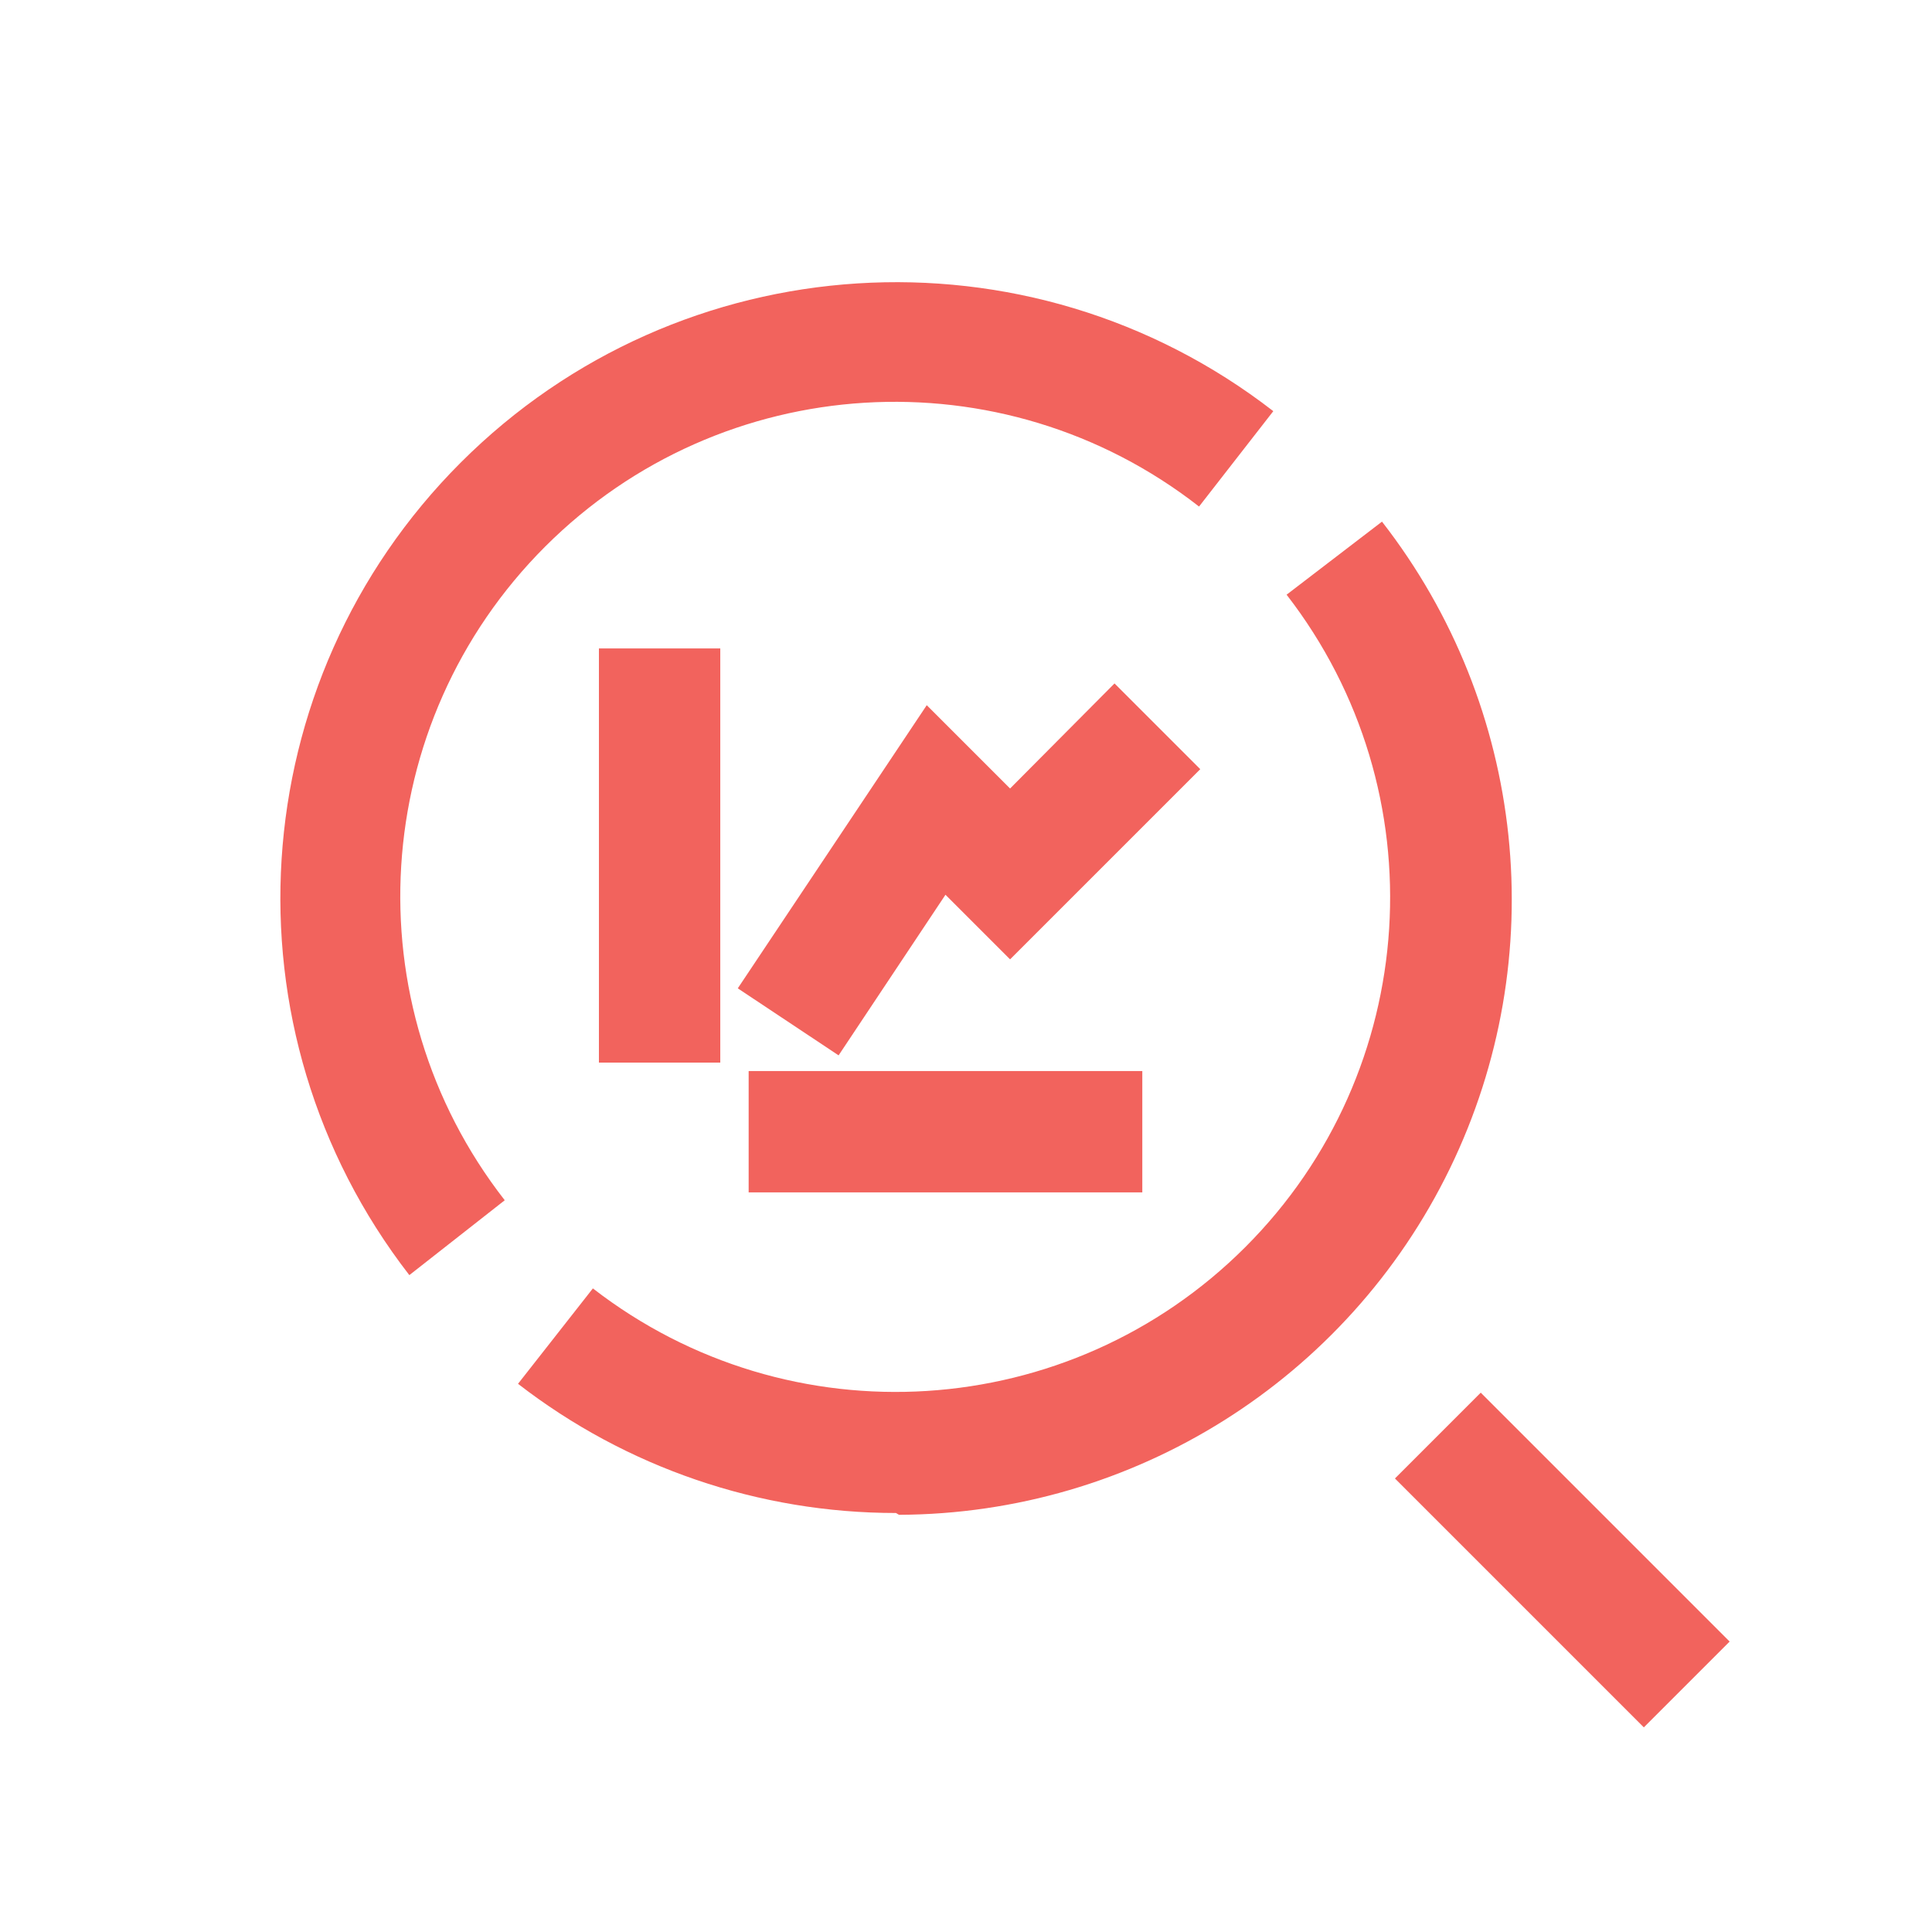
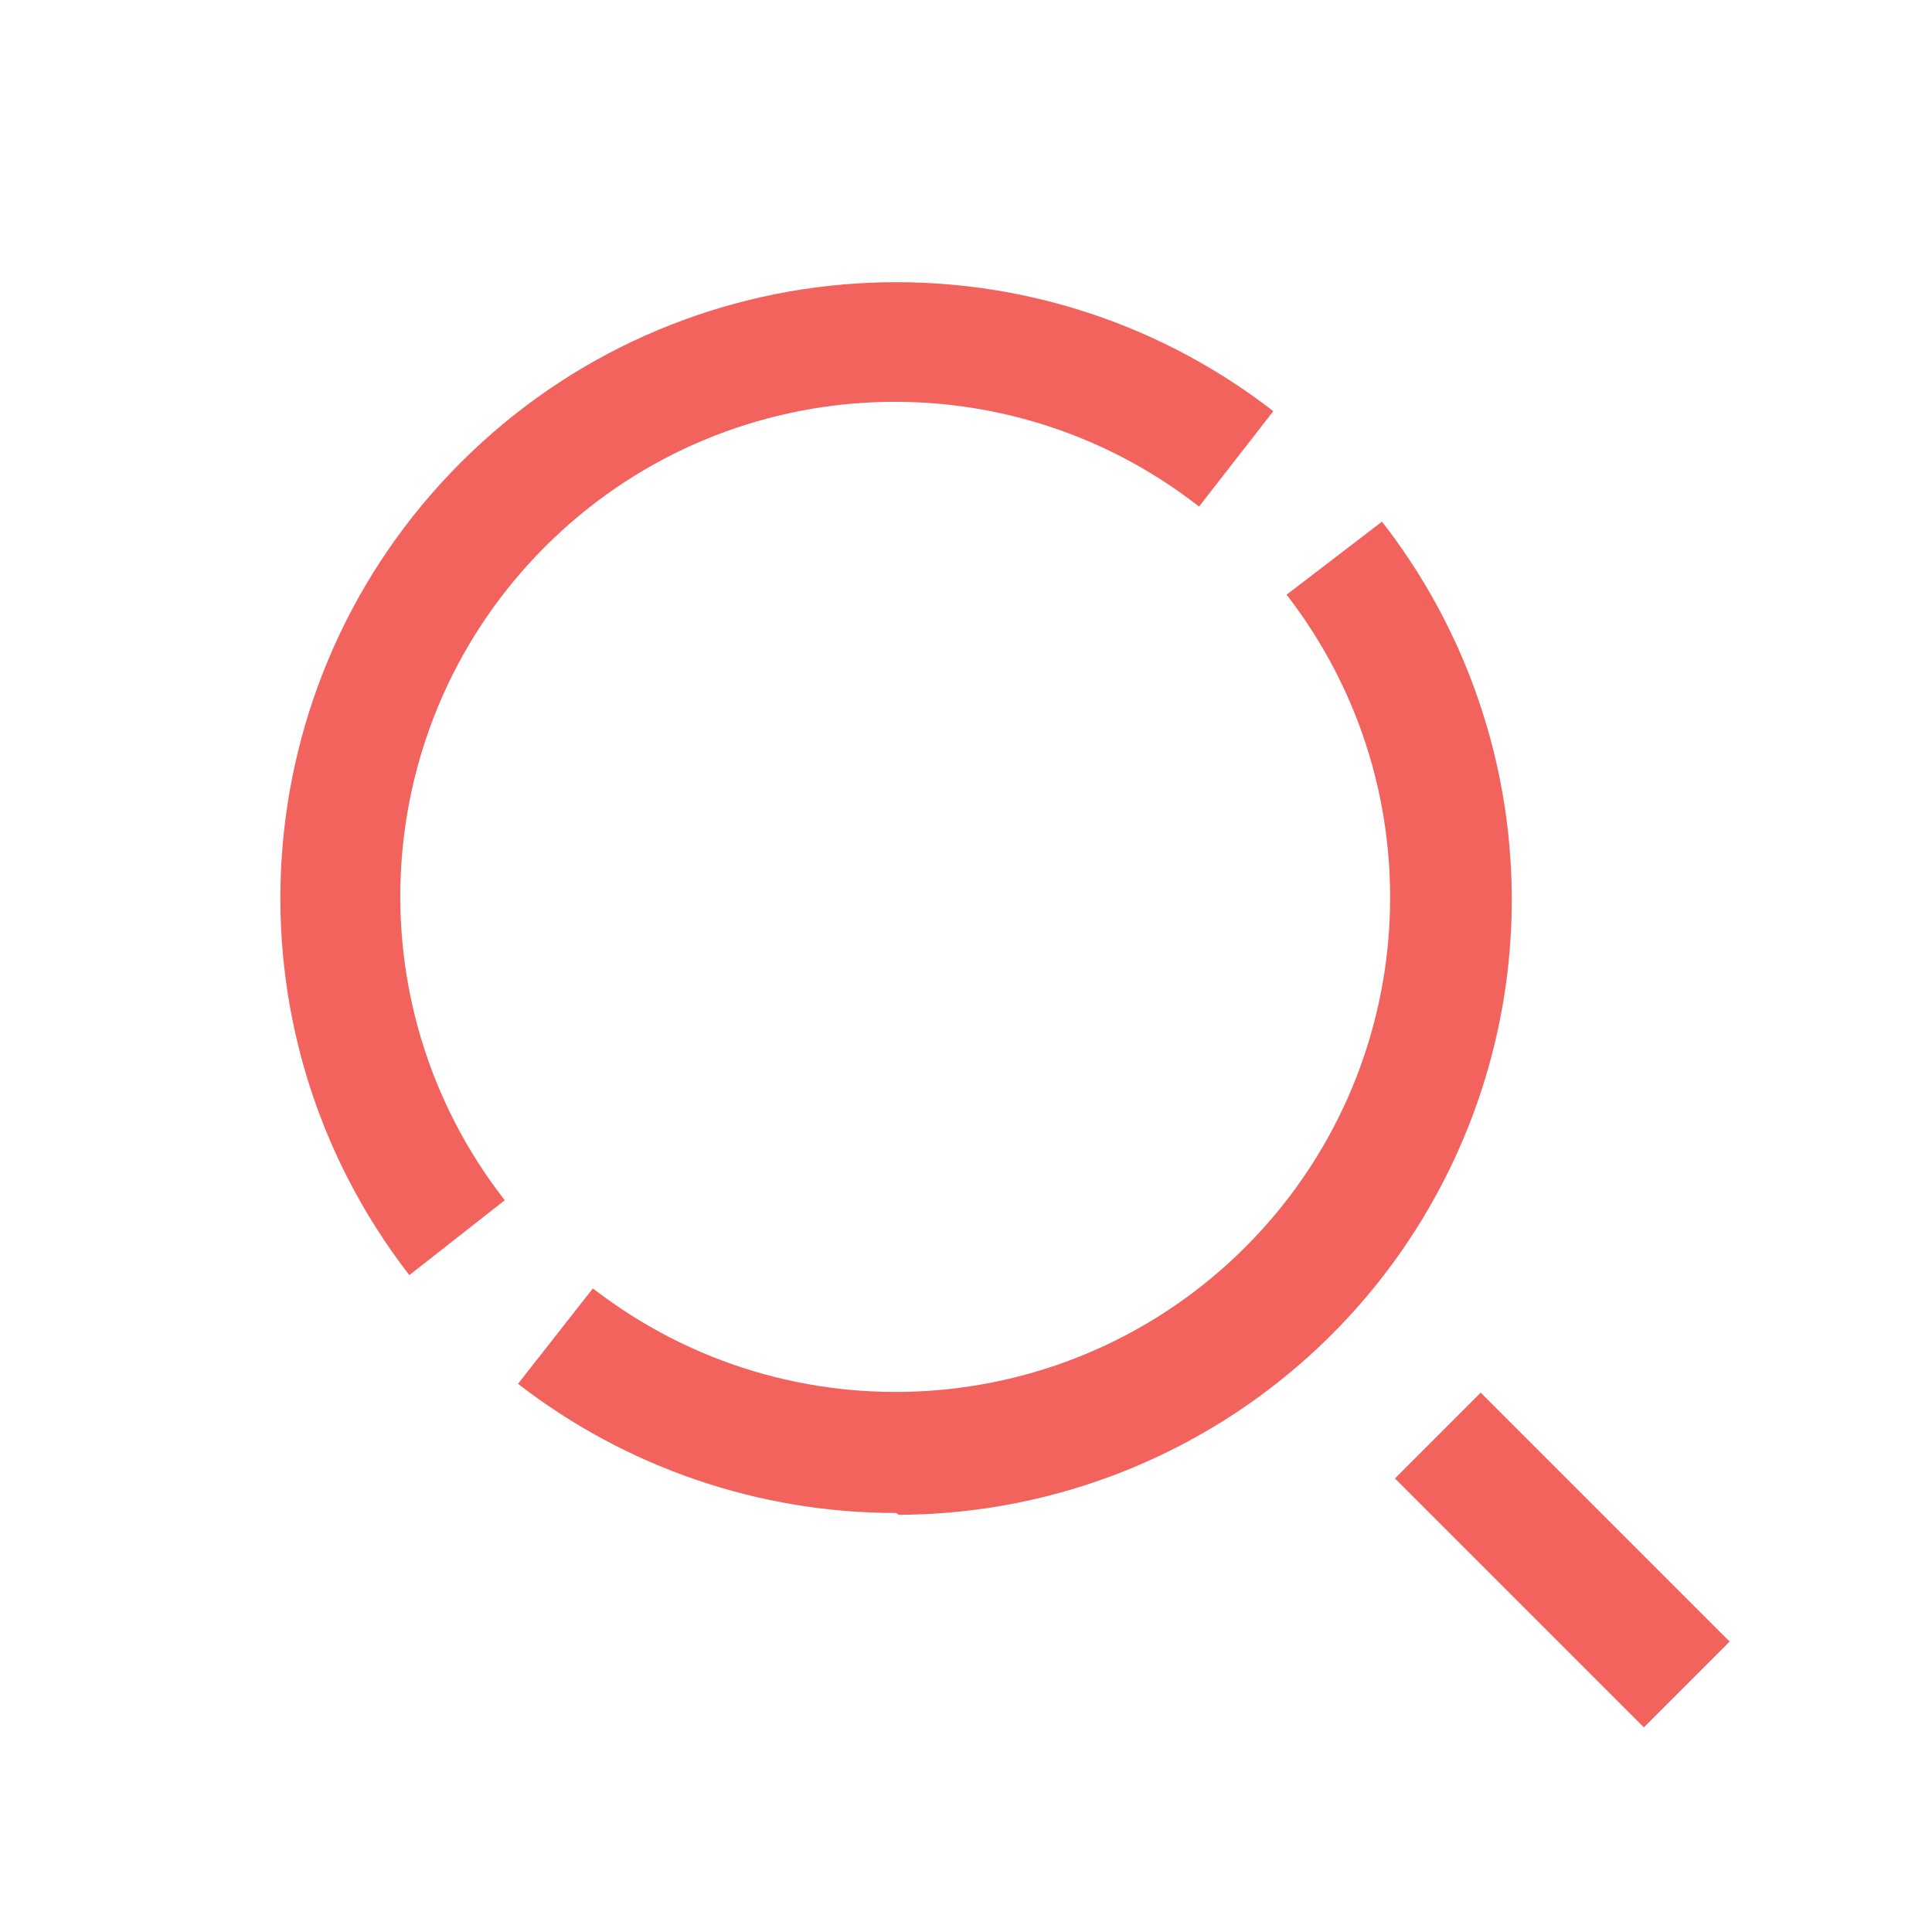
<svg xmlns="http://www.w3.org/2000/svg" width="80px" height="80px" viewBox="0 0 150 150" version="1.1">
  <title>Icons /insights</title>
  <g id="Icons-/insights" stroke="none" stroke-width="1" fill="none" fill-rule="evenodd">
-     <path d="M88.688,83.156 L88.688,92.578 L58.125,92.578 L58.125,83.156 L88.688,83.156 Z M55.922,50.344 L55.922,82.5 L46.5,82.5 L46.5,50.344 L55.922,50.344 Z M86.531,53.062 L93.188,59.719 L78.422,74.484 L73.406,69.469 L65.109,81.938 L57.281,76.734 L71.953,54.75 L78.422,61.219 L86.531,53.062 Z" id="Combined-Shape" fill="#F2635D" />
    <path d="M114.965,108.126 L134.289,127.45 L127.627,134.112 L108.303,114.788 L114.965,108.126 Z M107.297,40.5 C118.486,54.871 120.529,74.355 112.563,90.734 C104.597,107.114 88.01,117.537 69.797,117.609 L69.562,117.469 C58.94,117.471 48.617,113.942 40.219,107.438 L46.031,100.031 C61.315,111.868 83.016,110.495 96.685,96.826 C110.354,83.156 111.728,61.455 99.891,46.172 L107.297,40.5 Z M98.859,31.922 L93.094,39.328 C77.817,27.4 56.045,28.731 42.333,42.43 C28.622,56.129 27.273,77.9 39.188,93.188 L31.781,99 C17.037,79.966 18.747,52.937 35.772,35.913 C52.797,18.888 79.825,17.178 98.859,31.922 Z" id="Combined-Shape" fill="#F2635D" />
  </g>
</svg>